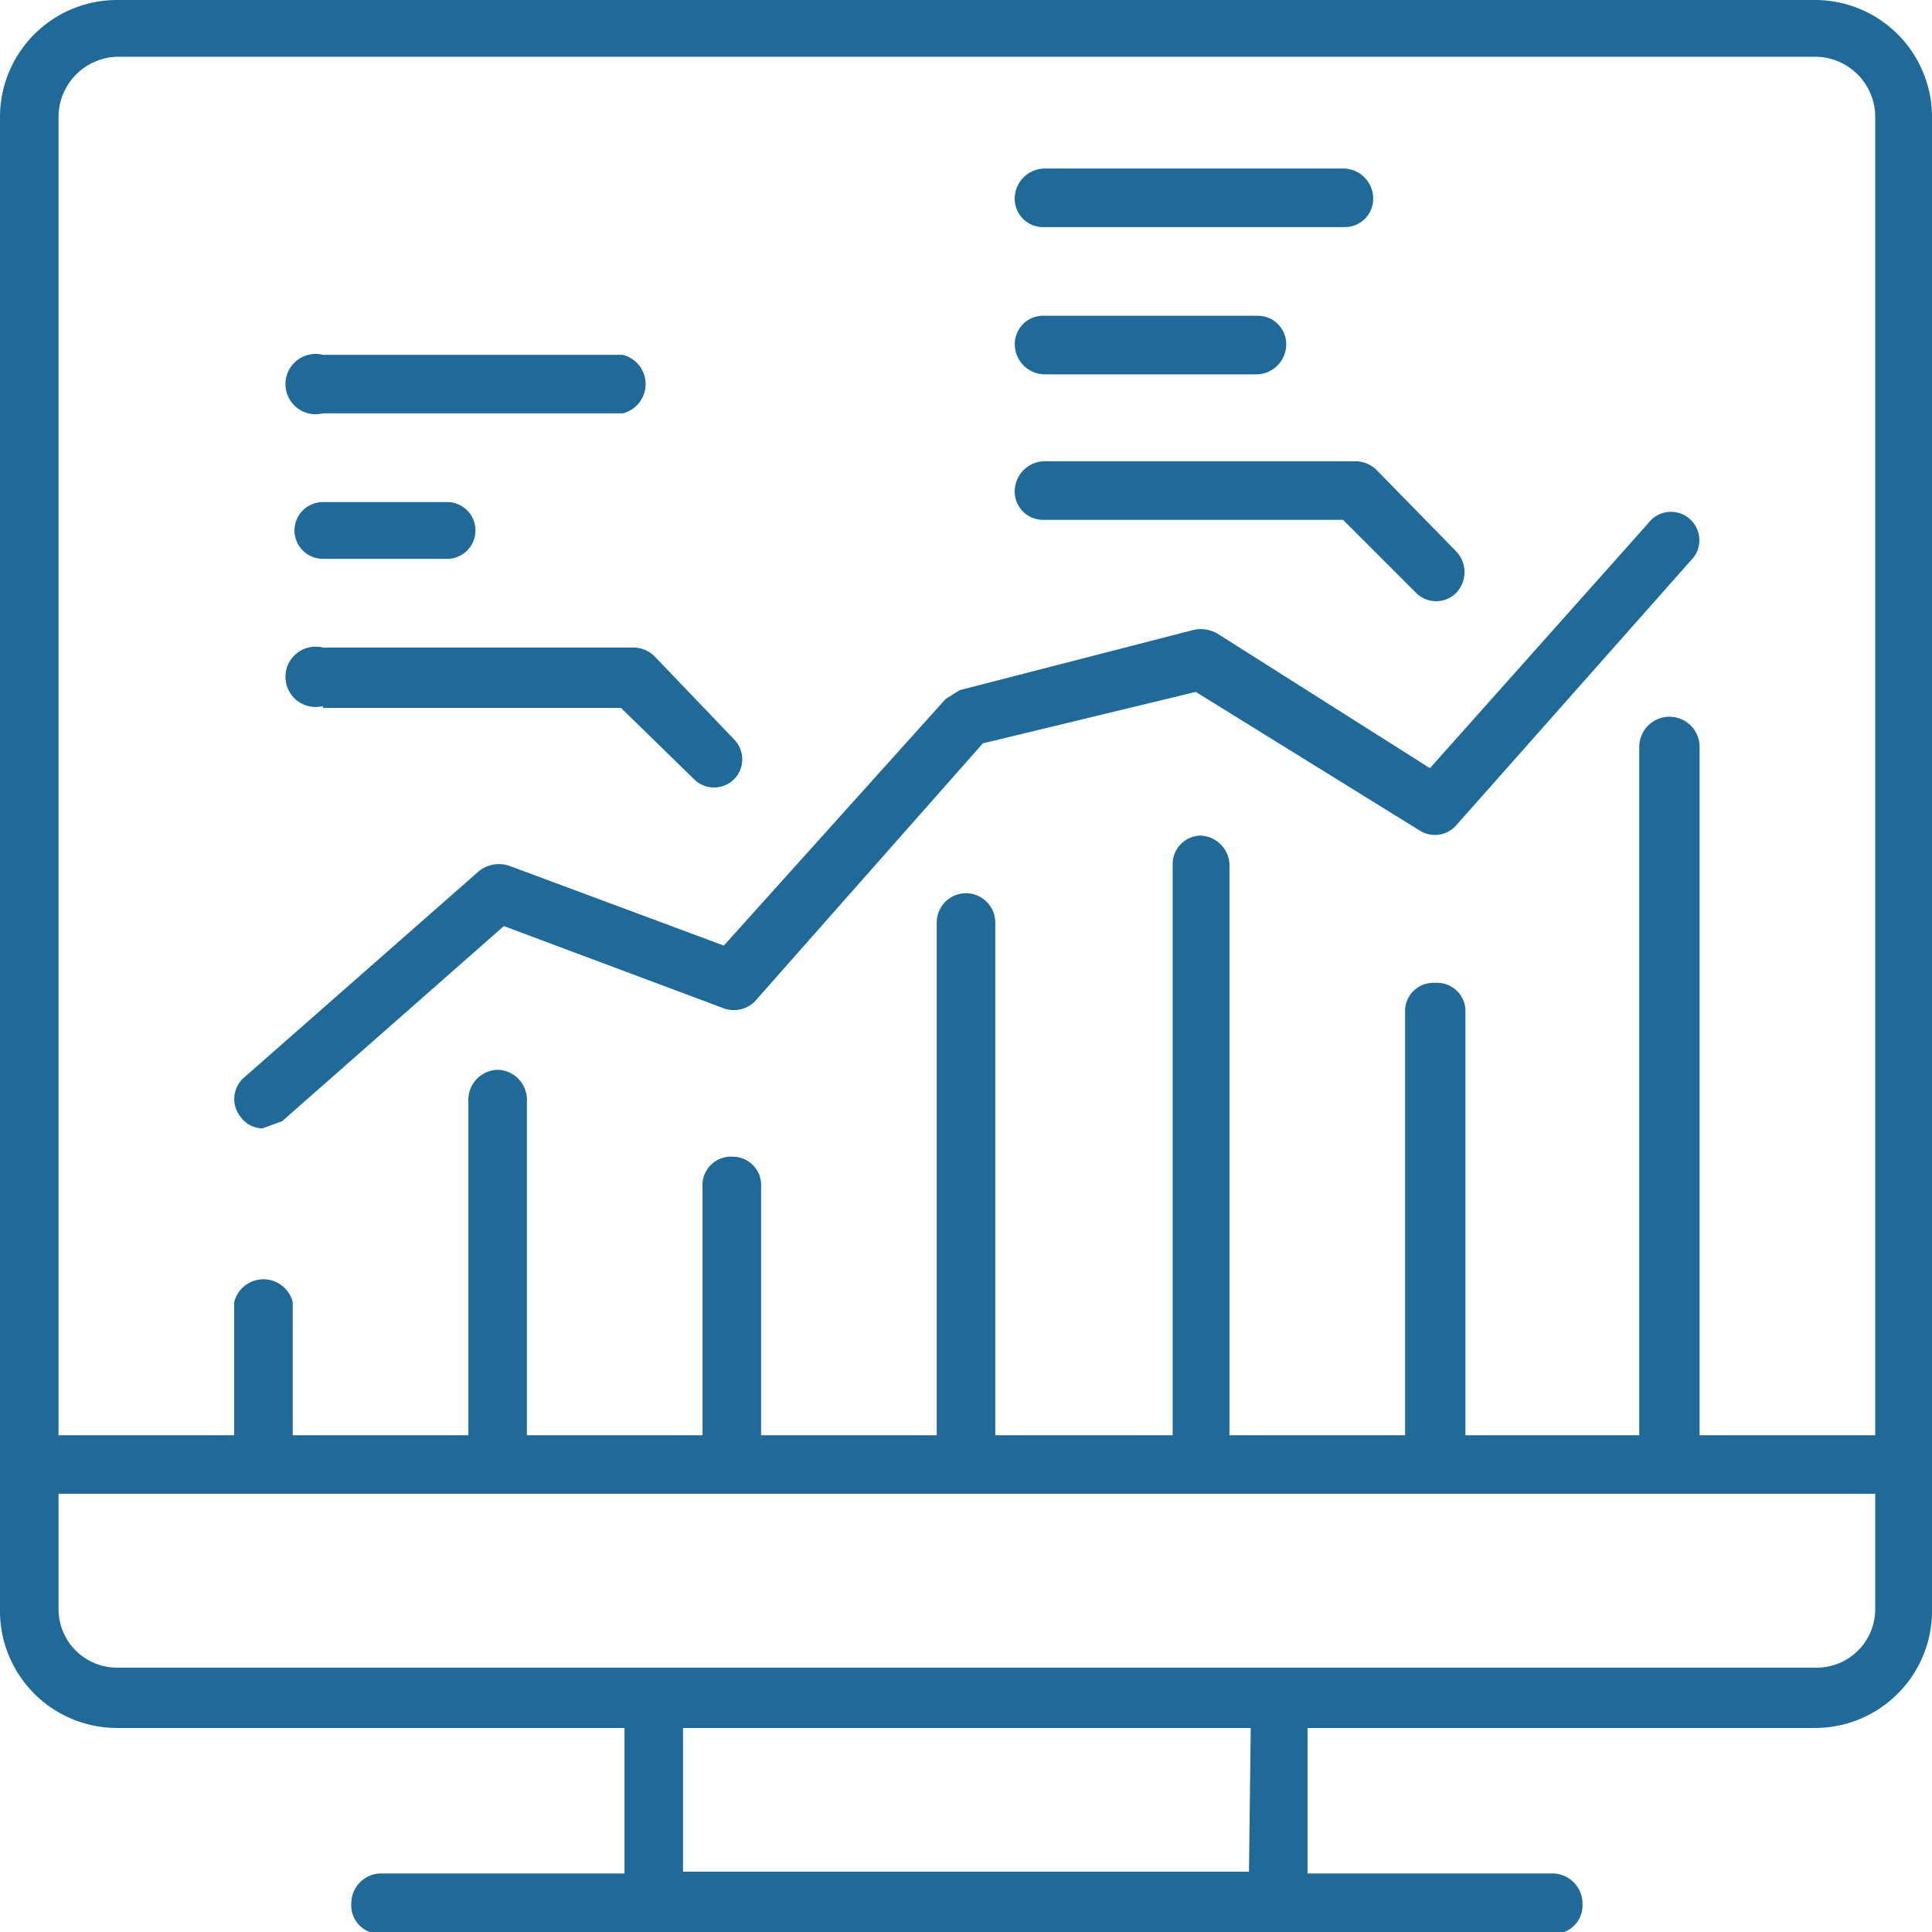
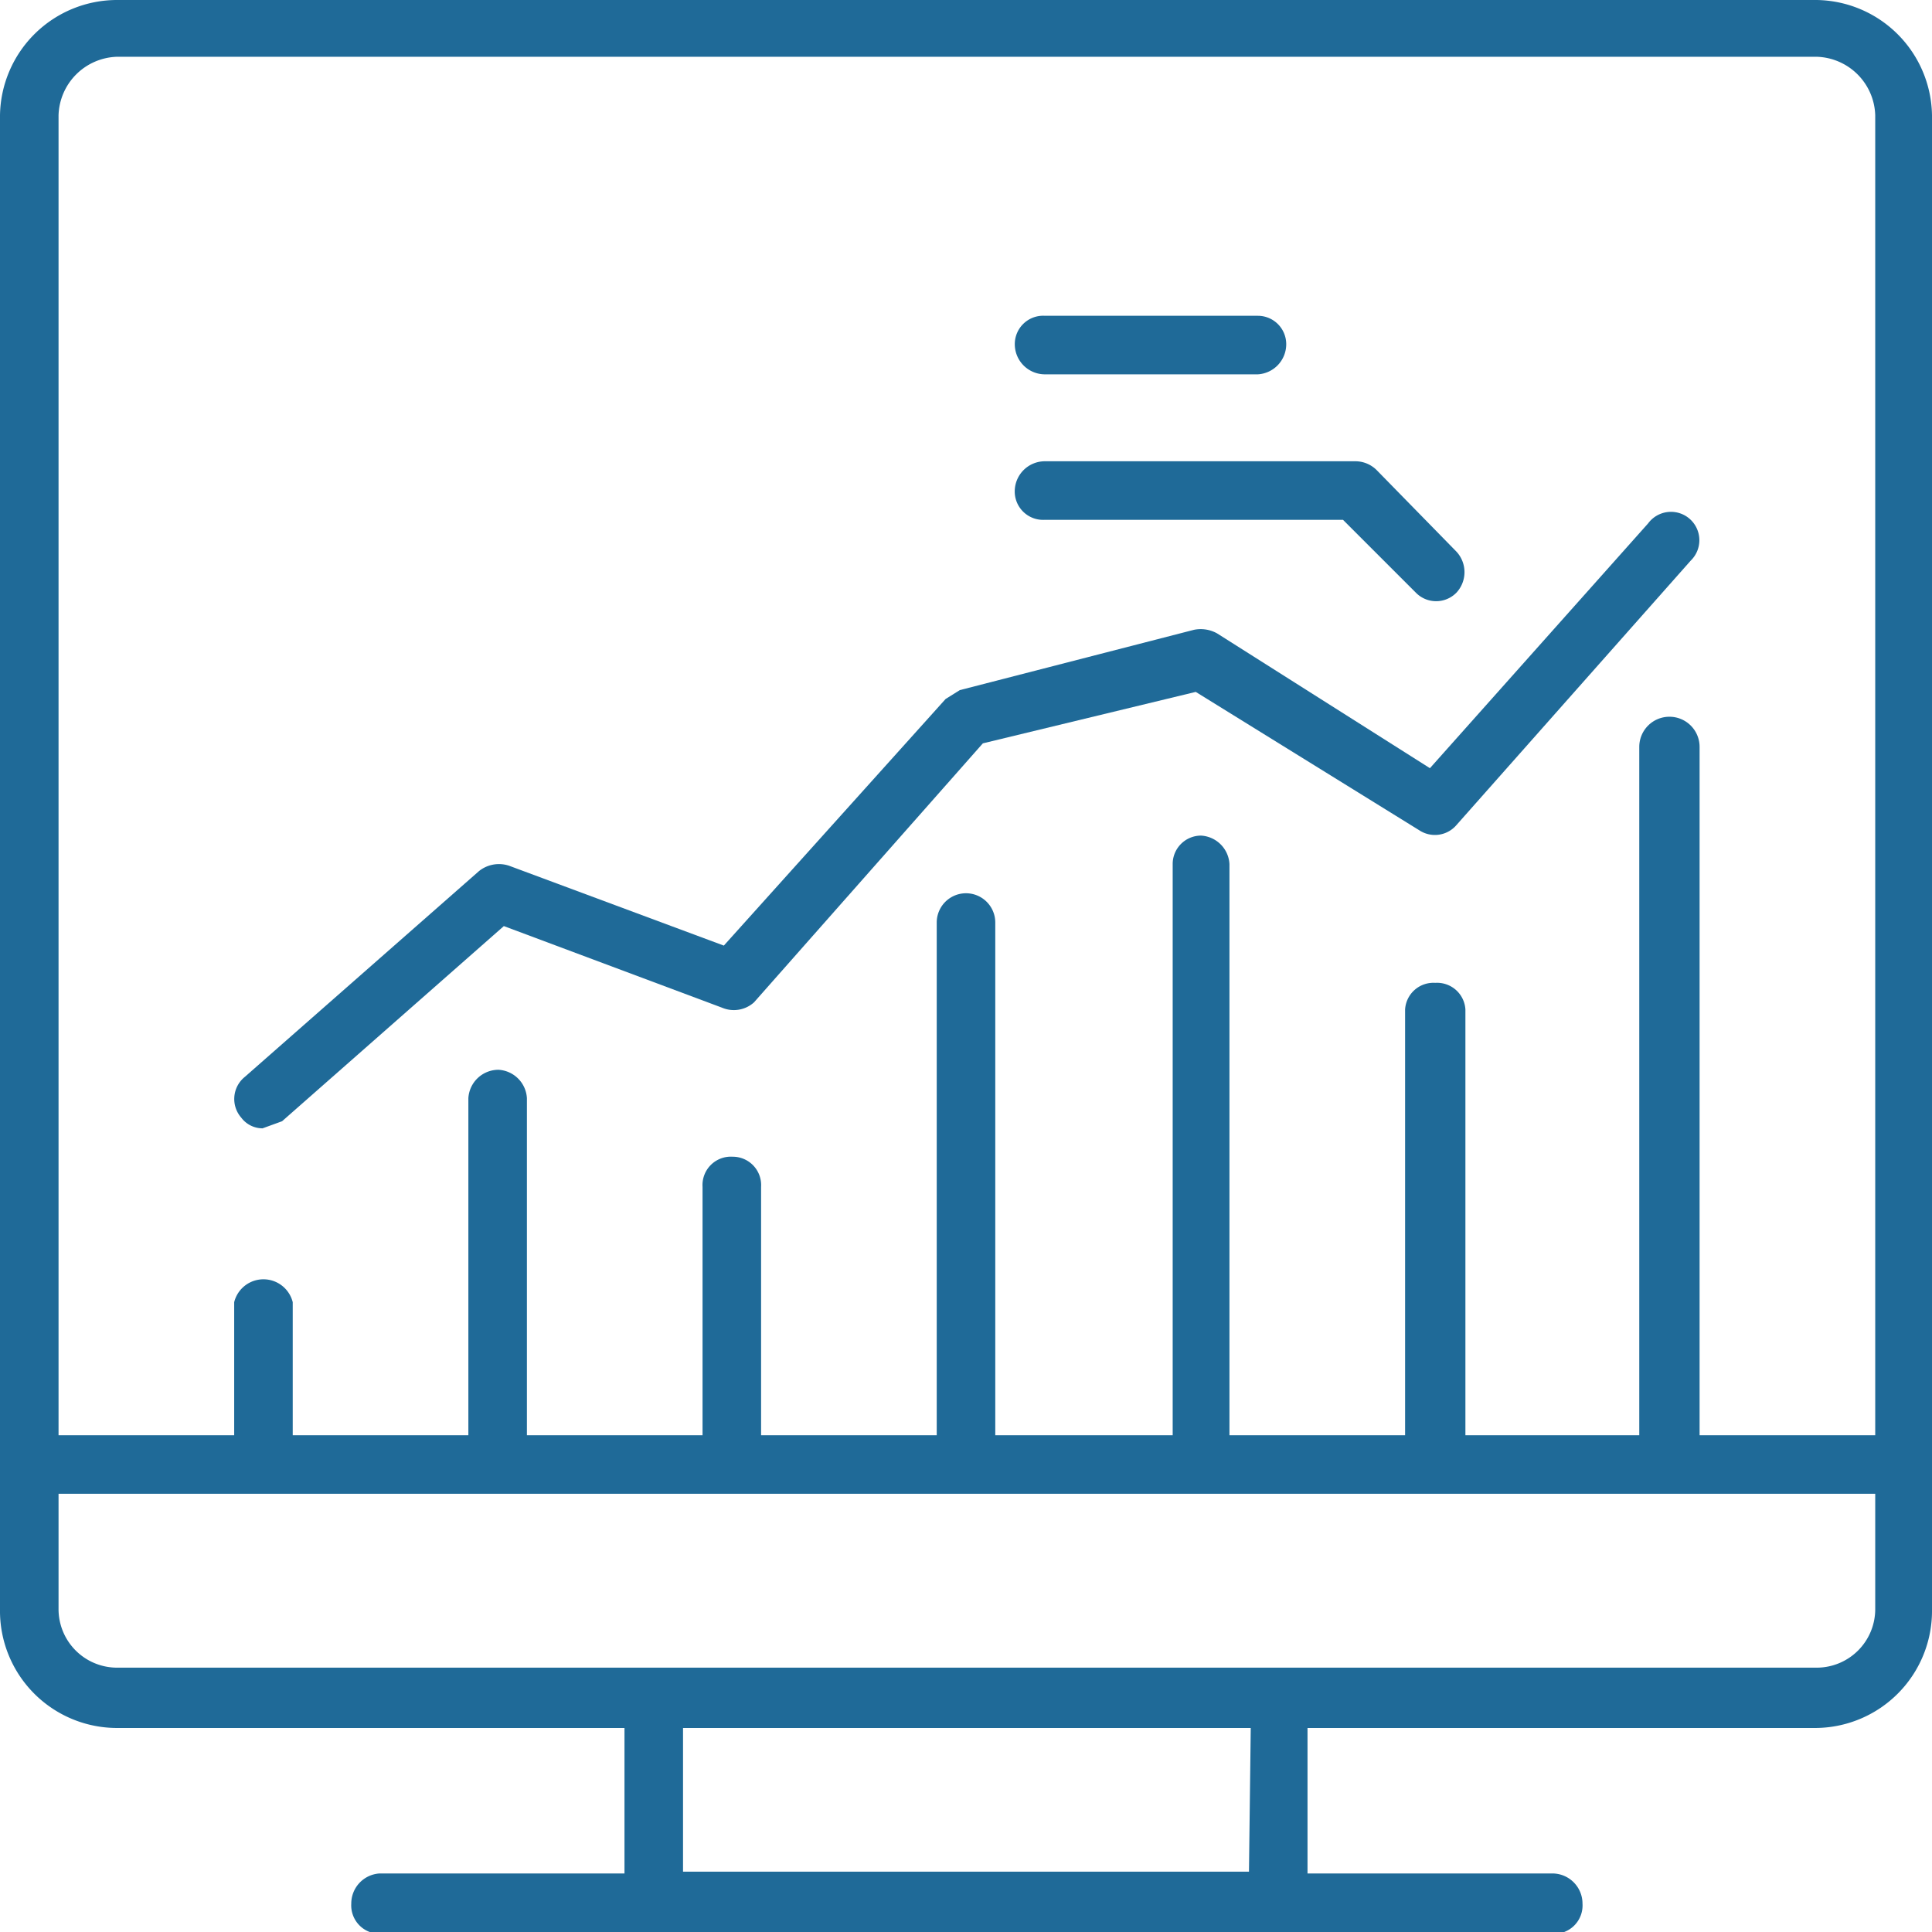
<svg xmlns="http://www.w3.org/2000/svg" viewBox="0 0 1.089 1.089">
  <title>analytics-red</title>
  <path d="M1.024,0H.066A.066.066,0,0,0,0,.065V.907A.066.066,0,0,0,.066.974H.352v.082H.214a.017.017,0,0,0-.016.017.016.016,0,0,0,.016.017H.875a.016.016,0,0,0,.017-.017A.017.017,0,0,0,.875,1.056H.737V.974h.286A.066.066,0,0,0,1.089.907V.065A.066.066,0,0,0,1.024,0ZM.033.065A.034.034,0,0,1,.066.032h.958a.034.034,0,0,1,.033.033V.809H.958V.421A.017.017,0,0,0,.941.404.017.017,0,0,0,.924.421V.809H.826V.569A.016.016,0,0,0,.809.554.016.016,0,0,0,.792.569V.809H.693V.487A.017.017,0,0,0,.677.471.016.016,0,0,0,.661.487V.809H.561V.52a.016.016,0,1,0-.033,0V.809H.429V.669A.016.016,0,0,0,.413.652.016.016,0,0,0,.396.669V.809H.297V.619A.017.017,0,0,0,.281.603.017.017,0,0,0,.264.619V.809H.165V.734a.017.017,0,0,0-.033,0V.809H.033Zm.671.99H.385V.974H.705ZM1.057.907a.033.033,0,0,1-.033.033H.066A.033.033,0,0,1,.033.907V.842H1.057Z" fill="#1f6a98" />
  <path d="M.148.636.159.632.284.522.407.568A.017.017,0,0,0,.425.565L.554.419.674.39.8.468A.016.016,0,0,0,.821.465L.953.316A.016.016,0,1,0,.929.295L.806.433.686.357A.019.019,0,0,0,.673.355L.541.389.533.394.408.533.287.488A.018.018,0,0,0,.27.491L.138.607A.016.016,0,0,0,.136.63.015.015,0,0,0,.148.636Z" fill="#1f6a98" />
-   <path d="M.182.399H.35l.041.04a.016.016,0,0,0,.023,0,.016.016,0,0,0,0-.022L.369.37A.017.017,0,0,0,.357.365H.182a.017.017,0,1,0,0,.033Z" fill="#1f6a98" />
-   <path d="M.182.315H.252a.016.016,0,1,0,0-.032H.182a.016.016,0,1,0,0,.032Z" fill="#1f6a98" />
-   <path d="M.182.233H.351a.017.017,0,0,0,0-.033H.182a.017.017,0,1,0,0,.033Z" fill="#1f6a98" />
  <path d="M.589.293H.757L.798.334a.016.016,0,0,0,.023,0,.017.017,0,0,0,0-.023L.776.265A.017.017,0,0,0,.764.26H.589A.017.017,0,0,0,.572.276.016.016,0,0,0,.589.293Z" fill="#1f6a98" />
  <path d="M.589.211H.709A.017.017,0,0,0,.725.194.016.016,0,0,0,.709.178H.589A.016.016,0,0,0,.572.194.017.017,0,0,0,.589.211Z" fill="#1f6a98" />
-   <path d="M.589.128H.758A.016.016,0,0,0,.774.111.017.017,0,0,0,.758.095H.589A.017.017,0,0,0,.572.111.016.016,0,0,0,.589.128Z" fill="#1f6a98" />
</svg>